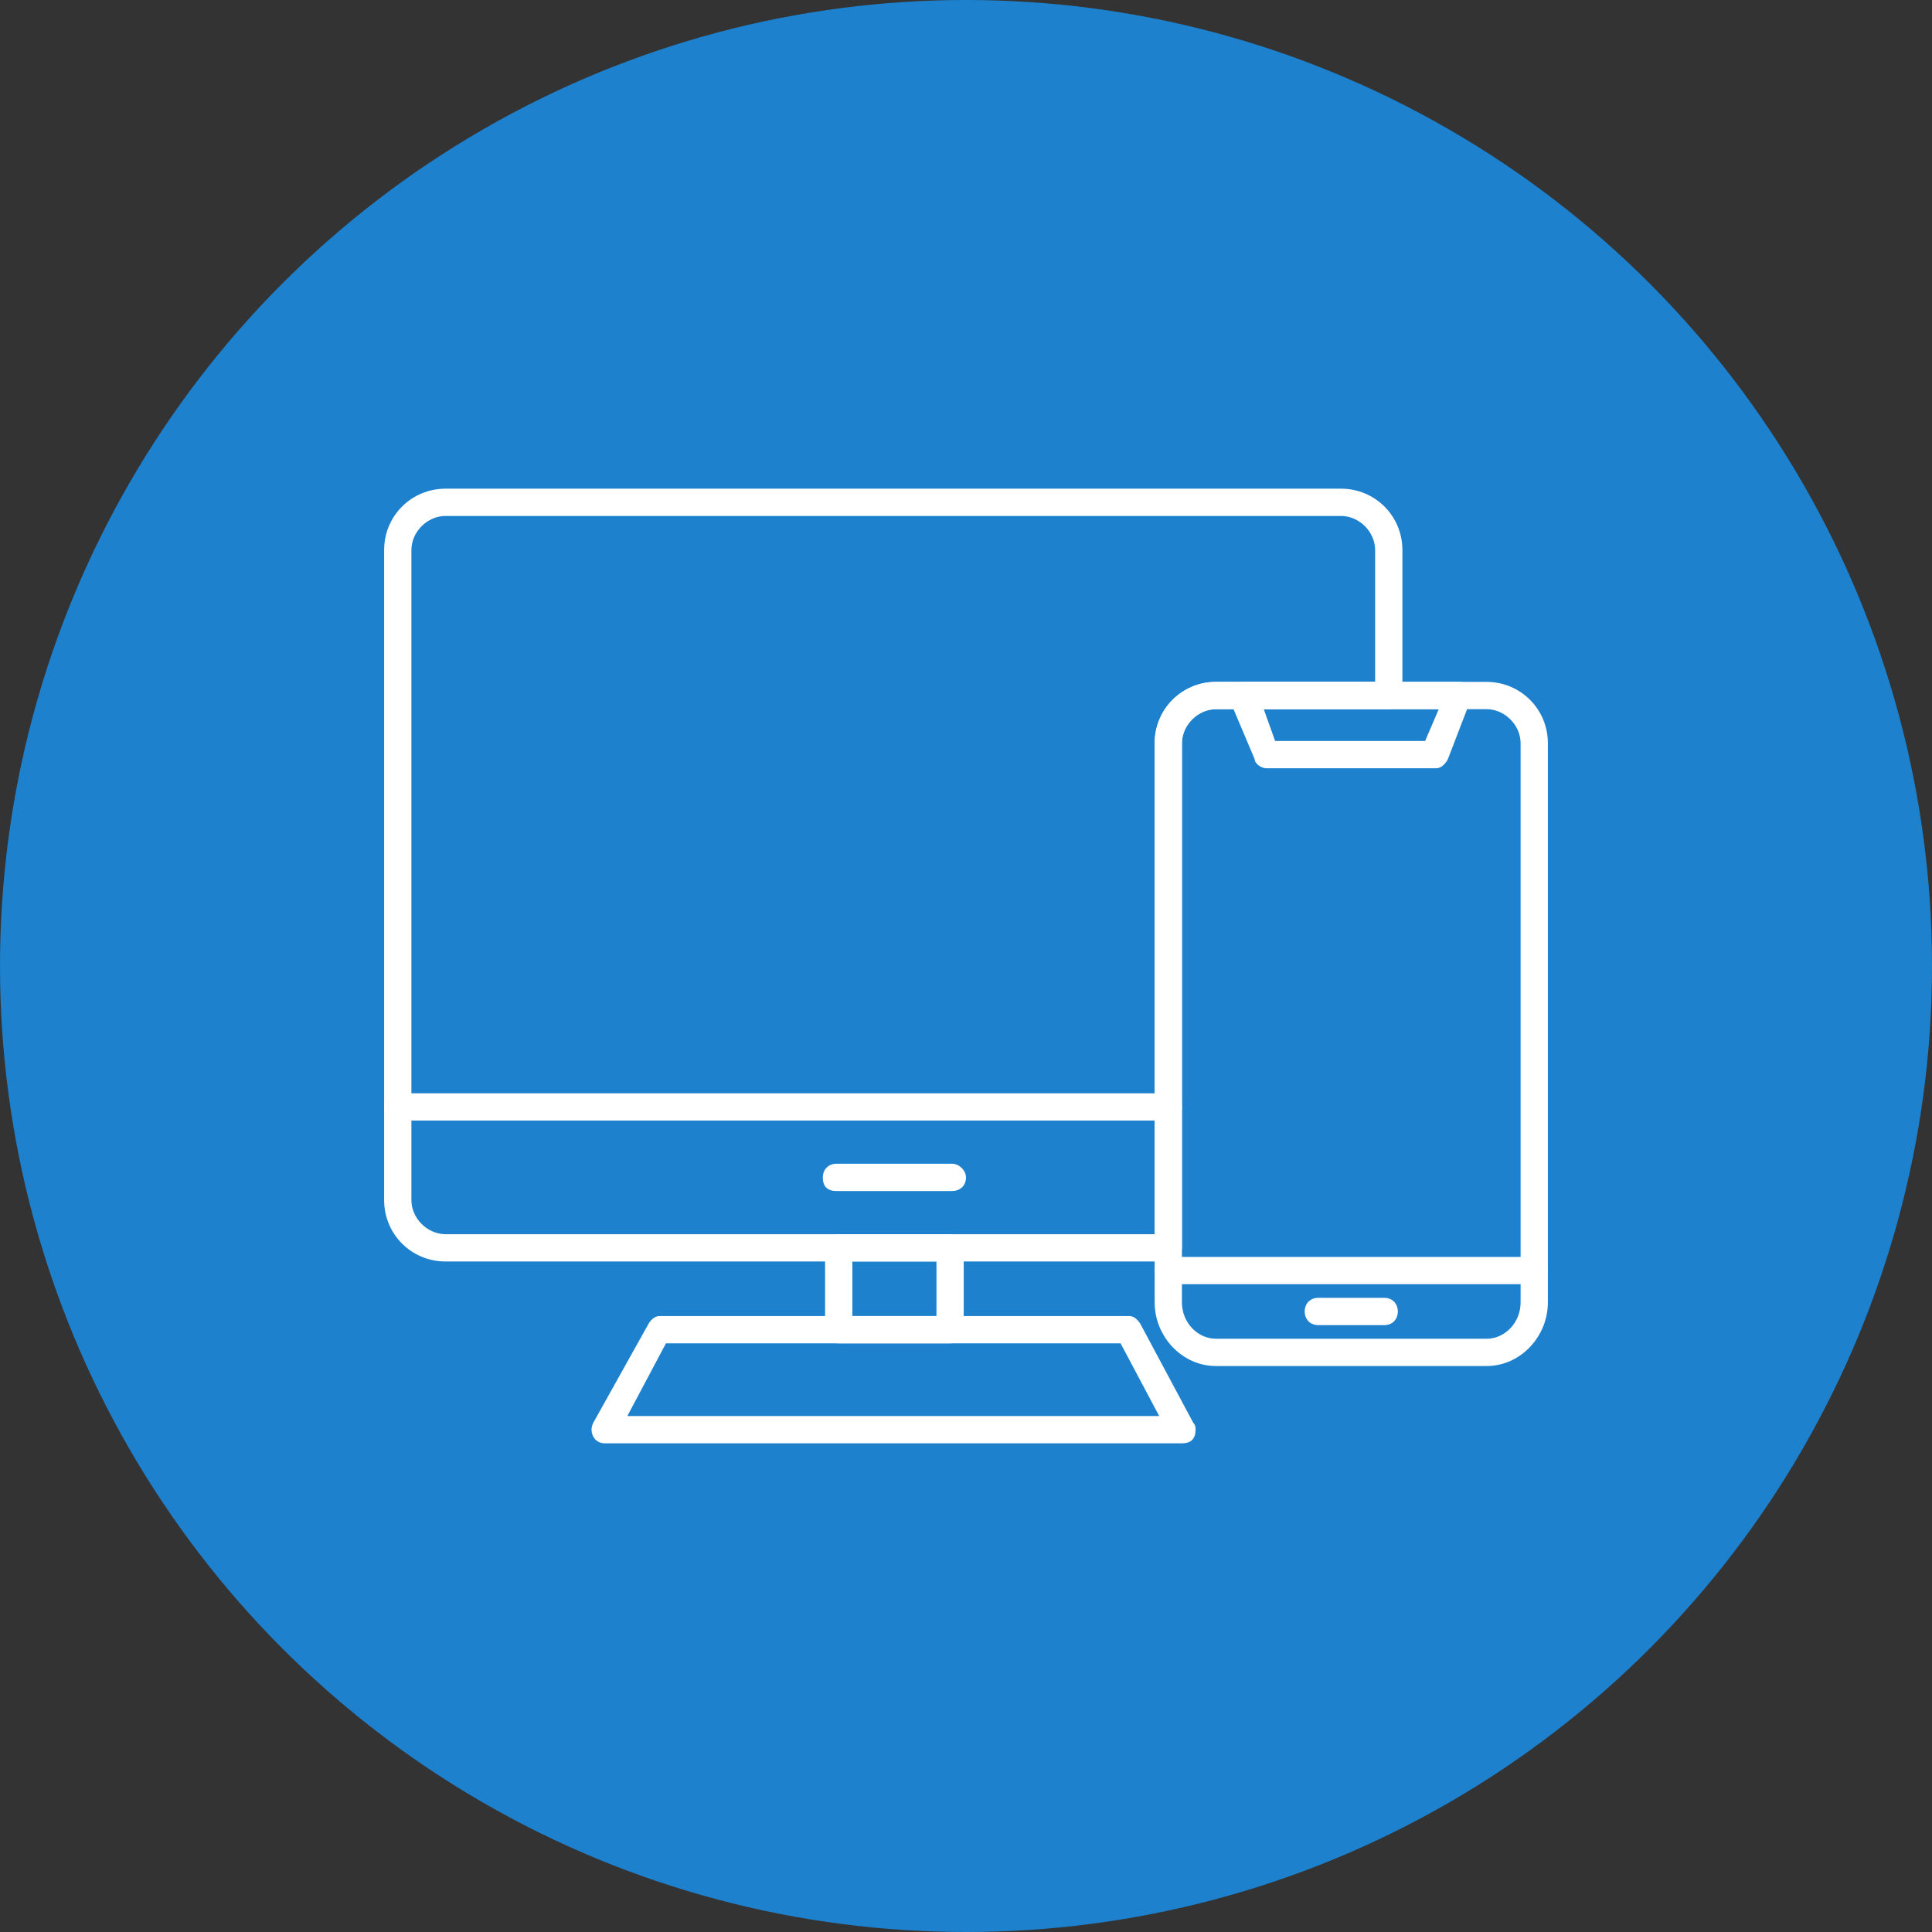
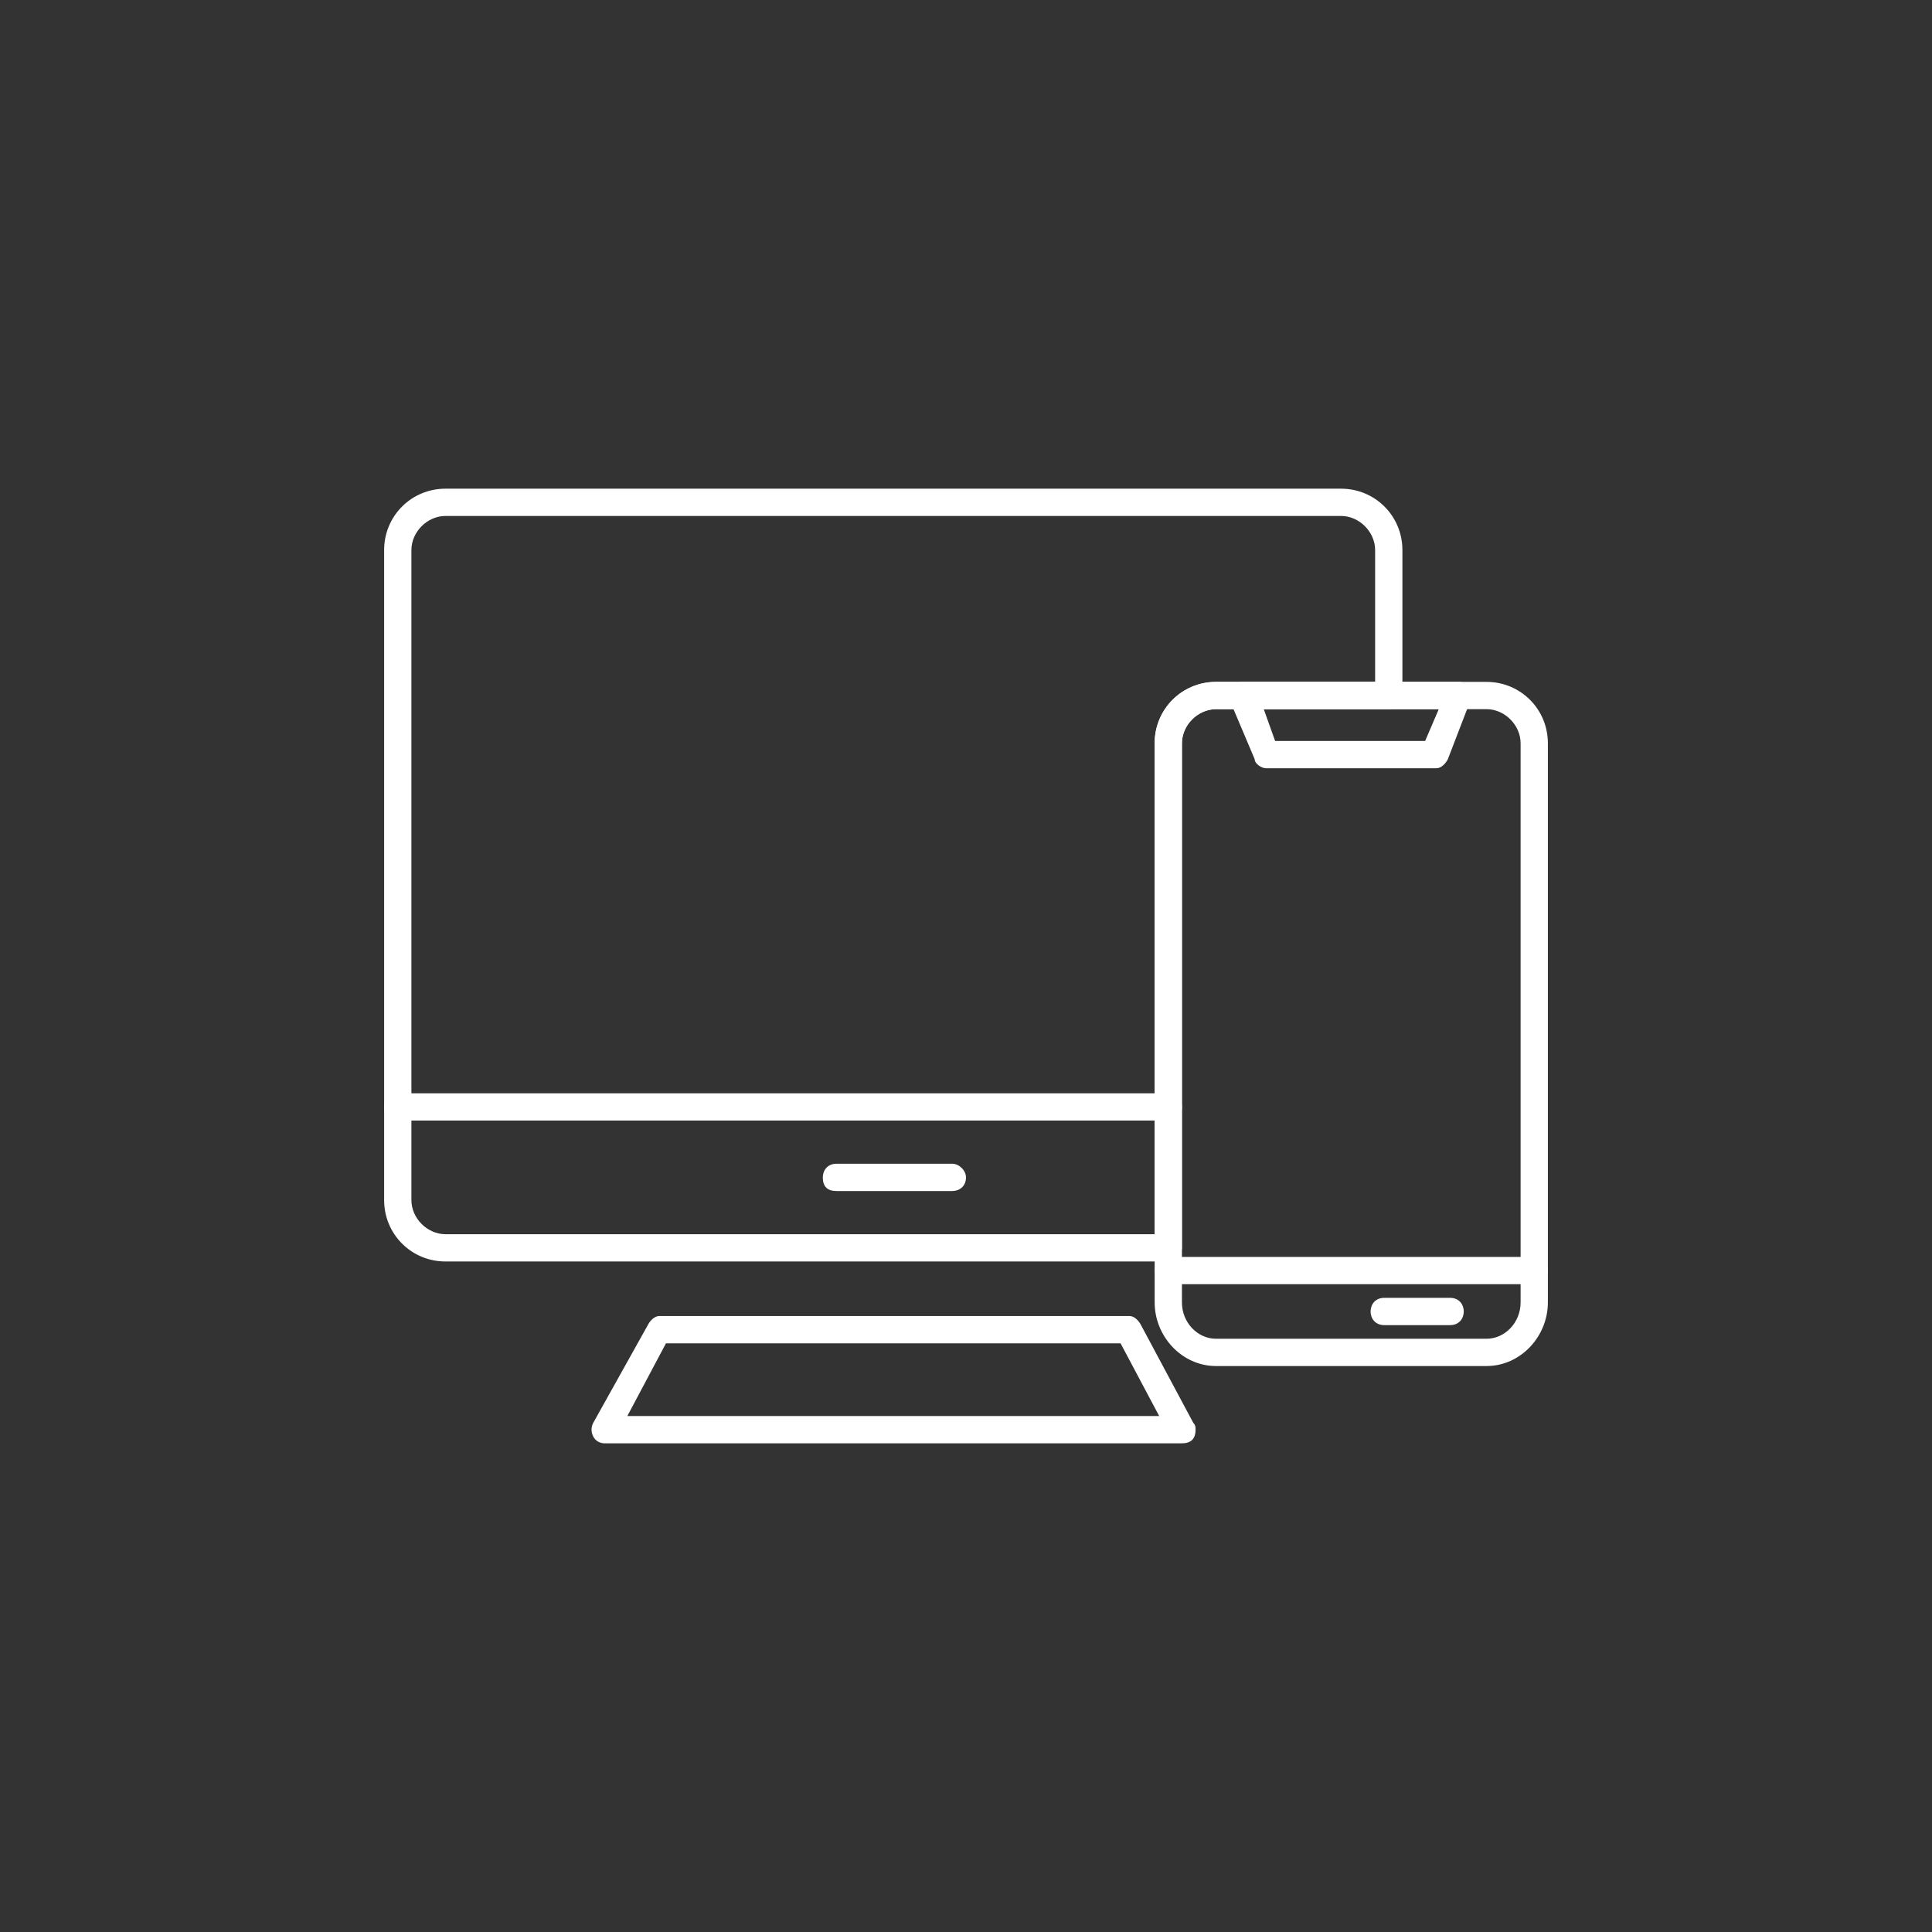
<svg xmlns="http://www.w3.org/2000/svg" clip-rule="evenodd" fill-rule="evenodd" height="300" viewBox="0 0 850 850" width="300">
  <rect x="0" y="0" width="850" height="850" fill="#333333" stroke="none" />
  <g transform="matrix(1,0,0,1,0,0)">
    <g id="Layer_x0020_1">
-       <circle cx="425" cy="425" fill="#1d81ceff" r="425" data-original-color="#9bc650ff" stroke="none" />
      <g id="_294332552">
        <g>
          <g id="_204071336">
            <path d="m514 555h-318c-15 0-27-12-27-27v-286c0-15 12-27 27-27h394c15 0 27 12 27 27v64c0 3-2 6-6 6h-76c-8 0-15 7-15 15v222c0 3-3 6-6 6zm-318-328c-8 0-15 7-15 15v286c0 8 7 15 15 15h312v-216c0-15 12-27 27-27h70v-58c0-8-7-15-15-15z" fill="#ffffffff" data-original-color="#ffffffff" stroke="none" />
          </g>
          <g id="_204072704">
            <path d="m514 493h-339c-3 0-6-2-6-6 0-3 3-6 6-6h339c3 0 6 3 6 6 0 4-3 6-6 6z" fill="#ffffffff" data-original-color="#ffffffff" stroke="none" />
          </g>
          <g id="_204070904">
            <path d="m419 524h-51c-4 0-6-2-6-6 0-3 2-6 6-6h51c3 0 6 3 6 6 0 4-3 6-6 6z" fill="#ffffffff" data-original-color="#ffffffff" stroke="none" />
          </g>
          <g id="_204071264">
            <path d="m520 635h-254c-2 0-4-1-5-3s-1-4 0-6l24-43c1-2 3-4 5-4h207c2 0 4 2 5 4l23 43c1 1 1 2 1 3 0 4-2 6-6 6zm-244-12h234l-17-32h-200z" fill="#ffffffff" data-original-color="#ffffffff" stroke="none" />
          </g>
          <g id="_204071144">
-             <path d="m418 591h-49c-4 0-6-2-6-6v-36c0-3 2-6 6-6h49c3 0 6 3 6 6v36c0 4-3 6-6 6zm-43-12h37v-24h-37z" fill="#ffffffff" data-original-color="#ffffffff" stroke="none" />
-           </g>
+             </g>
          <g id="_204071384">
            <path d="m654 601h-119c-15 0-27-13-27-28v-246c0-15 12-27 27-27h119c15 0 27 12 27 27v246c0 15-12 28-27 28zm-119-289c-8 0-15 7-15 15v246c0 9 7 16 15 16h119c8 0 15-7 15-16v-246c0-8-7-15-15-15z" fill="#ffffffff" data-original-color="#ffffffff" stroke="none" />
          </g>
          <g id="_204071192">
            <path d="m675 565h-161c-3 0-6-3-6-6s3-6 6-6h161c3 0 6 3 6 6s-3 6-6 6z" fill="#ffffffff" data-original-color="#ffffffff" stroke="none" />
          </g>
          <g id="_204072464">
-             <path d="m609 583h-29c-4 0-6-3-6-6s2-6 6-6h29c4 0 6 3 6 6s-2 6-6 6z" fill="#ffffffff" data-original-color="#ffffffff" stroke="none" />
+             <path d="m609 583c-4 0-6-3-6-6s2-6 6-6h29c4 0 6 3 6 6s-2 6-6 6z" fill="#ffffffff" data-original-color="#ffffffff" stroke="none" />
          </g>
          <g id="_204070976">
            <path d="m632 338h-75c-2 0-5-2-5-4l-11-26c0-2 0-4 1-6 1-1 3-2 5-2h95c2 0 3 1 5 2 1 2 1 4 0 6l-10 26c-1 2-3 4-5 4zm-71-12h66l6-14h-77z" fill="#ffffffff" data-original-color="#ffffffff" stroke="none" />
          </g>
        </g>
      </g>
    </g>
  </g>
</svg>